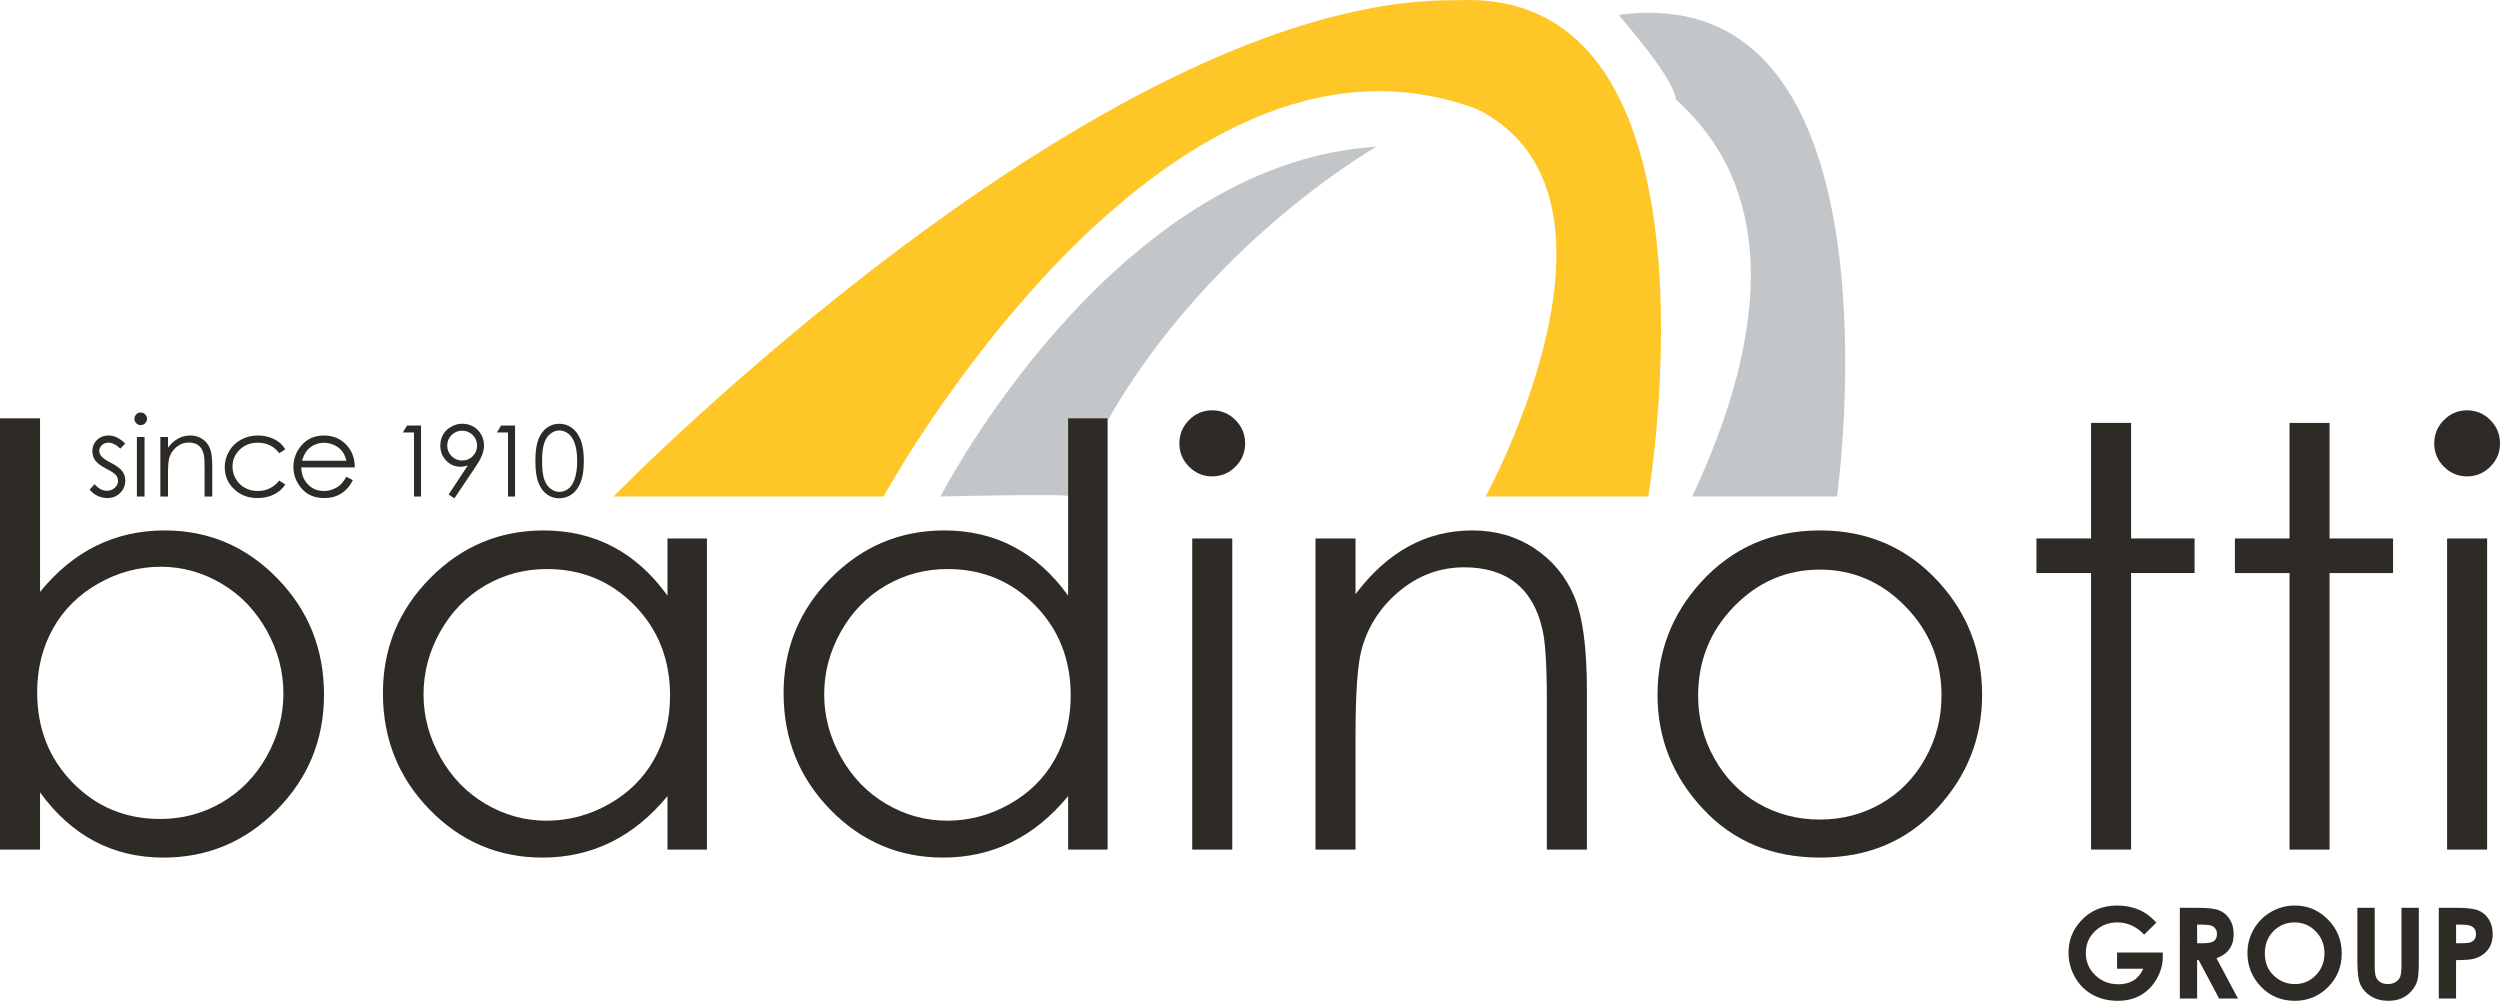
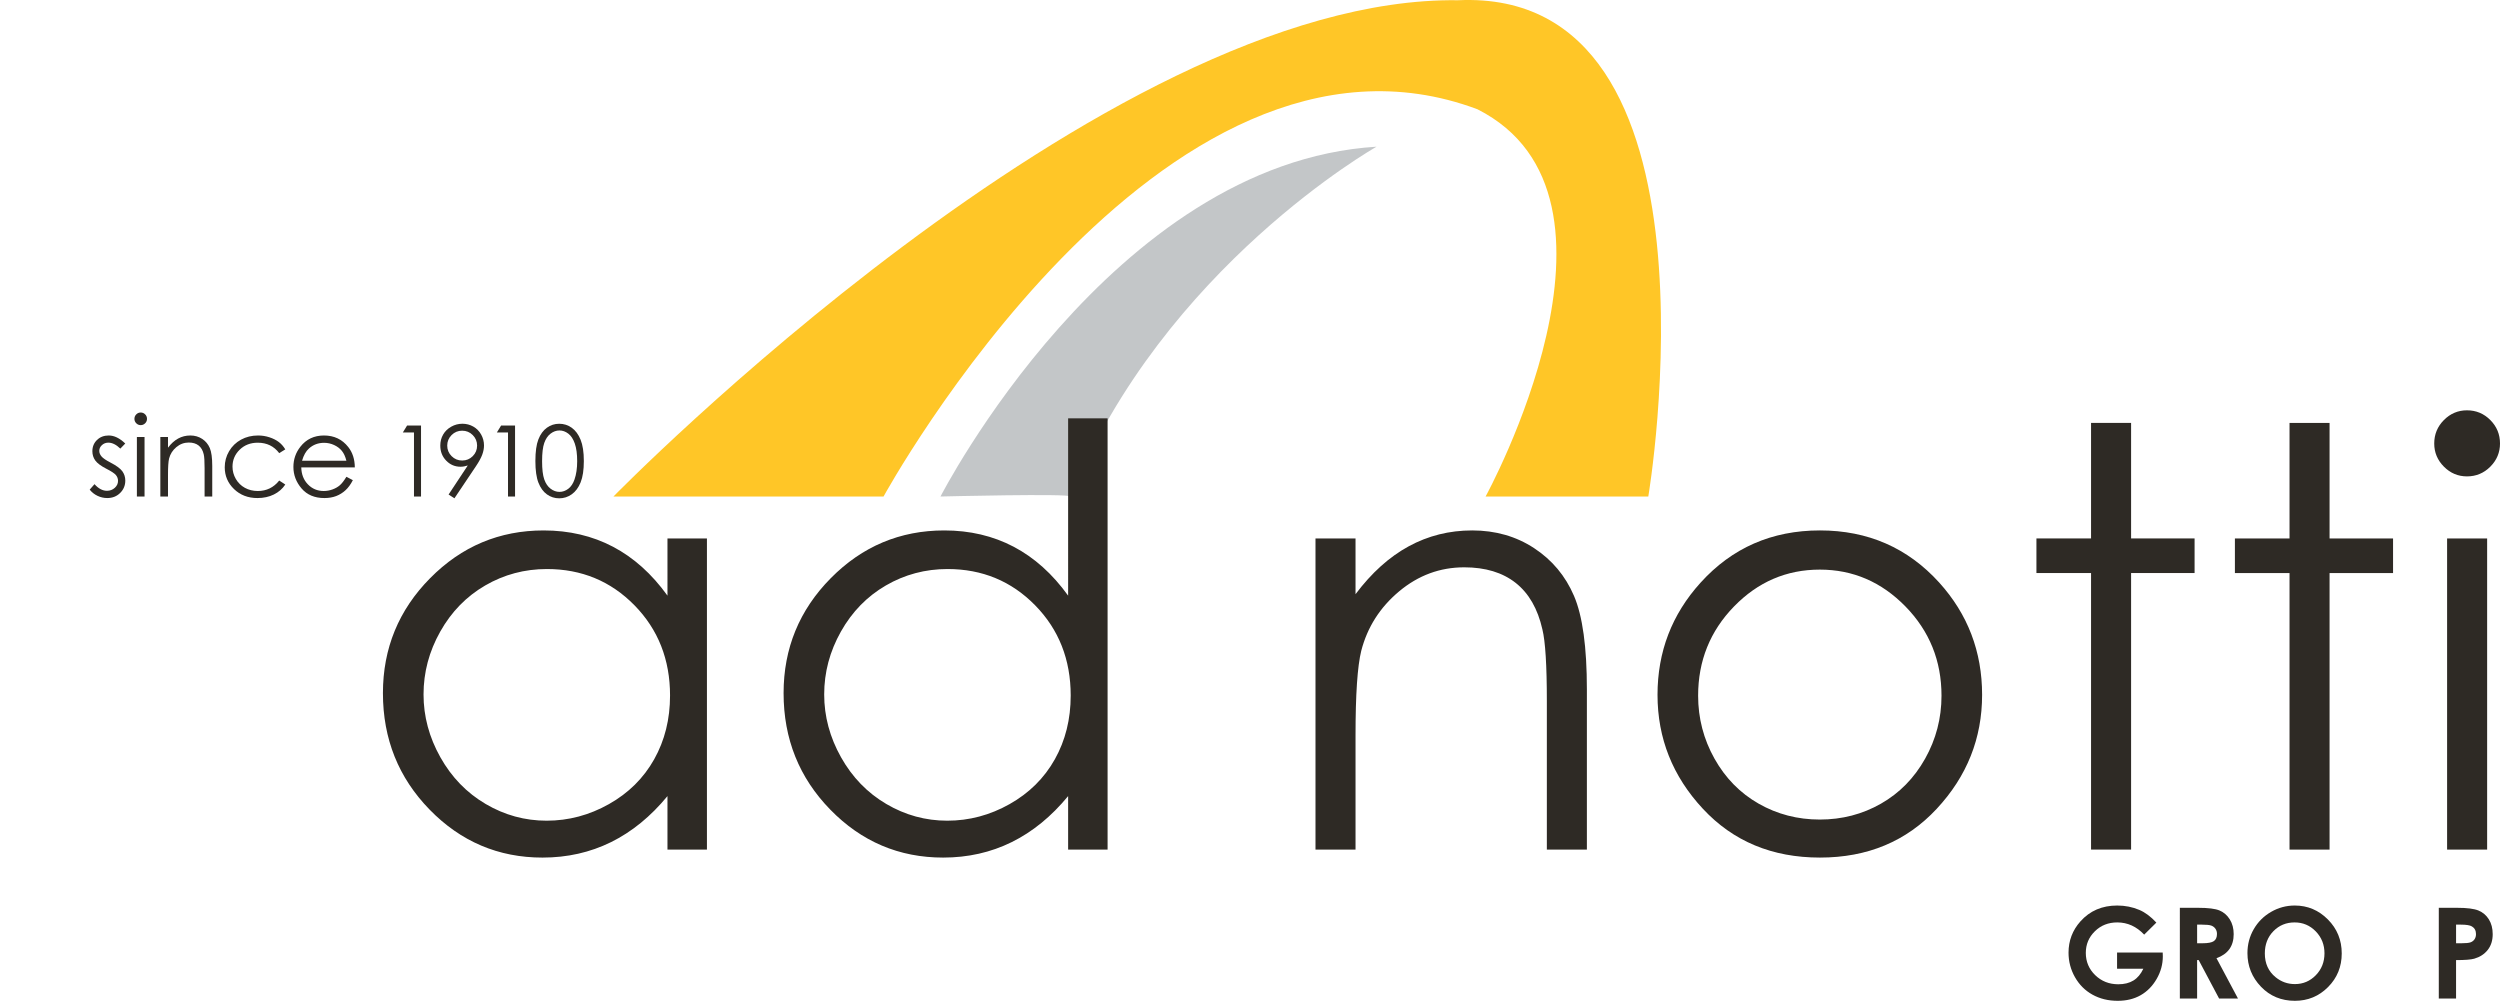
<svg xmlns="http://www.w3.org/2000/svg" version="1.1" id="Layer_1" x="0px" y="0px" width="448.313px" height="179.469px" viewBox="0 0 448.313 179.469" enable-background="new 0 0 448.313 179.469" xml:space="preserve">
  <path fill="#FFC627" d="M110.005,89.039c0,0,87.828-89.871,151.438-88.995c49.604-2.334,34.139,88.995,34.139,88.995h-29.179  c0,0,29.524-53.767-1.459-69.445C208.045-1.707,158.442,89.039,158.442,89.039H110.005z" />
  <path fill="#C3C6C8" d="M246.853,26.305c0,0-38.224,21.592-54.856,62.733c0-0.583-23.343,0-23.343,0S199.292,29.223,246.853,26.305" />
-   <path fill="#C3C6C8" d="M303.459,89.039h25.97c0,0,13.13-93.372-39.1-86.369c0,0.292,9.629,10.796,10.212,15.173  C307.836,24.554,325.052,42.936,303.459,89.039" />
  <g>
-     <path fill="#2E2A25" d="M0,152.351V75.016h7.18v31.128c3.005-3.692,6.37-6.452,10.092-8.282c3.723-1.828,7.804-2.743,12.245-2.743   c7.89,0,14.626,2.863,20.21,8.59c5.584,5.727,8.376,12.676,8.376,20.847c0,8.068-2.818,14.957-8.454,20.667   c-5.635,5.71-12.415,8.563-20.338,8.563c-4.542,0-8.658-0.974-12.346-2.923c-3.689-1.948-6.951-4.872-9.786-8.77v10.257H0z    M28.719,146.863c3.99,0,7.675-0.982,11.051-2.948s6.063-4.727,8.058-8.282c1.996-3.556,2.994-7.316,2.994-11.282   s-1.006-7.744-3.019-11.334c-2.013-3.59-4.715-6.385-8.11-8.385c-3.394-2-7.018-3-10.872-3c-3.923,0-7.649,1-11.18,3   c-3.531,2-6.242,4.692-8.135,8.077c-1.894,3.385-2.84,7.197-2.84,11.437c0,6.461,2.123,11.863,6.37,16.205   C17.283,144.692,22.51,146.863,28.719,146.863z" />
    <path fill="#2E2A25" d="M126.771,96.555v55.796h-7.077v-9.59c-3.009,3.658-6.385,6.41-10.128,8.257   c-3.744,1.846-7.838,2.769-12.282,2.769c-7.897,0-14.641-2.862-20.231-8.59c-5.59-5.726-8.385-12.692-8.385-20.897   c0-8.033,2.82-14.905,8.461-20.615s12.427-8.564,20.359-8.564c4.581,0,8.726,0.975,12.436,2.923c3.709,1.949,6.966,4.872,9.77,8.77   V96.555H126.771z M98.079,102.042c-3.995,0-7.684,0.982-11.064,2.945c-3.381,1.965-6.07,4.723-8.068,8.273   c-1.998,3.552-2.996,7.309-2.996,11.269c0,3.929,1.007,7.685,3.021,11.27c2.015,3.586,4.721,6.378,8.119,8.375   c3.397,1.999,7.043,2.997,10.937,2.997c3.927,0,7.649-0.99,11.167-2.971c3.517-1.981,6.223-4.661,8.119-8.042   c1.895-3.381,2.843-7.188,2.843-11.424c0-6.453-2.126-11.849-6.377-16.187C109.527,104.211,104.293,102.042,98.079,102.042z" />
    <path fill="#2E2A25" d="M198.619,75.016v77.334h-7.077v-9.59c-3.009,3.658-6.385,6.41-10.128,8.257   c-3.744,1.846-7.838,2.769-12.282,2.769c-7.897,0-14.641-2.862-20.231-8.59c-5.59-5.726-8.385-12.692-8.385-20.897   c0-8.033,2.82-14.905,8.461-20.615s12.427-8.564,20.359-8.564c4.581,0,8.726,0.975,12.436,2.923c3.709,1.949,6.966,4.872,9.77,8.77   V75.016H198.619z M169.926,102.042c-3.995,0-7.684,0.982-11.064,2.945c-3.381,1.965-6.07,4.723-8.068,8.273   c-1.998,3.552-2.996,7.309-2.996,11.269c0,3.929,1.007,7.685,3.021,11.27c2.015,3.586,4.721,6.378,8.119,8.375   c3.397,1.999,7.043,2.997,10.937,2.997c3.927,0,7.649-0.99,11.167-2.971c3.517-1.981,6.223-4.661,8.119-8.042   c1.895-3.381,2.843-7.188,2.843-11.424c0-6.453-2.126-11.849-6.377-16.187C181.374,104.211,176.141,102.042,169.926,102.042z" />
-     <path fill="#2E2A25" d="M217.362,73.58c1.634,0,3.03,0.582,4.187,1.744c1.157,1.163,1.736,2.564,1.736,4.206   c0,1.607-0.579,2.992-1.736,4.154c-1.157,1.163-2.553,1.744-4.187,1.744c-1.6,0-2.979-0.581-4.136-1.744   c-1.157-1.162-1.736-2.547-1.736-4.154c0-1.641,0.579-3.043,1.736-4.206C214.383,74.162,215.762,73.58,217.362,73.58z    M213.798,96.555h7.179v55.796h-7.179V96.555z" />
    <path fill="#2E2A25" d="M235.9,96.555h7.18v10c2.872-3.828,6.052-6.692,9.539-8.59c3.486-1.897,7.281-2.846,11.385-2.846   c4.17,0,7.871,1.06,11.103,3.18c3.23,2.12,5.615,4.975,7.153,8.563c1.539,3.59,2.308,9.18,2.308,16.77v28.719h-7.179v-26.616   c0-6.427-0.268-10.718-0.799-12.871c-0.832-3.692-2.429-6.47-4.787-8.334c-2.359-1.863-5.438-2.795-9.232-2.795   c-4.343,0-8.232,1.437-11.669,4.308c-3.437,2.872-5.702,6.429-6.796,10.667c-0.684,2.77-1.025,7.829-1.025,15.18v20.462h-7.18   V96.555z" />
    <path fill="#2E2A25" d="M326.364,95.119c8.596,0,15.72,3.111,21.371,9.333c5.137,5.676,7.706,12.394,7.706,20.154   c0,7.795-2.715,14.607-8.143,20.437c-5.429,5.829-12.407,8.743-20.935,8.743c-8.563,0-15.559-2.914-20.986-8.743   c-5.429-5.829-8.143-12.642-8.143-20.437c0-7.726,2.568-14.427,7.706-20.103C310.592,98.247,317.733,95.119,326.364,95.119z    M326.338,102.145c-5.97,0-11.1,2.205-15.388,6.615c-4.288,4.411-6.433,9.744-6.433,16.001c0,4.034,0.978,7.795,2.934,11.282   c1.955,3.487,4.597,6.18,7.926,8.077c3.327,1.897,6.981,2.846,10.961,2.846s7.634-0.948,10.962-2.846s5.97-4.59,7.926-8.077   c1.955-3.487,2.934-7.248,2.934-11.282c0-6.257-2.153-11.59-6.459-16.001C337.394,104.35,332.273,102.145,326.338,102.145z" />
    <path fill="#2E2A25" d="M374.979,75.837h7.18v20.718h11.385v6.205h-11.385v49.591h-7.18V102.76h-9.795v-6.205h9.795V75.837z" />
    <path fill="#2E2A25" d="M410.57,75.837h7.18v20.718h11.385v6.205H417.75v49.591h-7.18V102.76h-9.795v-6.205h9.795V75.837z" />
    <path fill="#2E2A25" d="M442.391,73.58c1.634,0,3.029,0.582,4.187,1.744c1.157,1.163,1.736,2.564,1.736,4.206   c0,1.607-0.579,2.992-1.736,4.154c-1.157,1.163-2.553,1.744-4.187,1.744c-1.601,0-2.979-0.581-4.137-1.744   c-1.156-1.162-1.735-2.547-1.735-4.154c0-1.641,0.579-3.043,1.735-4.206C439.411,74.162,440.79,73.58,442.391,73.58z    M438.826,96.555h7.18v55.796h-7.18V96.555z" />
  </g>
  <g>
    <path fill="#2E2A25" d="M22.461,79.535l-0.883,0.912c-0.734-0.712-1.452-1.069-2.153-1.069c-0.446,0-0.828,0.147-1.146,0.441   c-0.318,0.294-0.477,0.637-0.477,1.03c0,0.347,0.131,0.677,0.393,0.99c0.262,0.321,0.813,0.696,1.651,1.128   c1.022,0.53,1.717,1.04,2.083,1.53c0.36,0.497,0.541,1.057,0.541,1.678c0,0.876-0.308,1.618-0.923,2.226   c-0.616,0.608-1.385,0.912-2.308,0.912c-0.616,0-1.204-0.134-1.763-0.402c-0.56-0.268-1.023-0.637-1.39-1.107l0.863-0.981   c0.701,0.792,1.445,1.188,2.231,1.188c0.55,0,1.019-0.177,1.406-0.53c0.387-0.353,0.58-0.768,0.58-1.245   c0-0.393-0.128-0.742-0.383-1.05c-0.256-0.301-0.833-0.68-1.73-1.138c-0.963-0.497-1.618-0.987-1.966-1.471   c-0.347-0.484-0.521-1.036-0.521-1.658c0-0.811,0.276-1.484,0.83-2.02c0.553-0.536,1.252-0.804,2.097-0.804   C20.477,78.093,21.466,78.574,22.461,79.535z" />
    <path fill="#2E2A25" d="M25.229,73.974c0.313,0,0.58,0.111,0.801,0.333s0.332,0.49,0.332,0.804c0,0.307-0.111,0.572-0.332,0.794   s-0.488,0.333-0.801,0.333c-0.306,0-0.569-0.111-0.791-0.333c-0.221-0.222-0.332-0.487-0.332-0.794c0-0.314,0.11-0.582,0.332-0.804   C24.659,74.085,24.923,73.974,25.229,73.974z M24.547,78.368h1.373v10.67h-1.373V78.368z" />
    <path fill="#2E2A25" d="M28.754,78.368h1.373v1.913c0.549-0.732,1.157-1.28,1.824-1.643c0.667-0.363,1.393-0.544,2.177-0.544   c0.798,0,1.505,0.203,2.124,0.608c0.618,0.405,1.074,0.951,1.368,1.638c0.294,0.687,0.441,1.756,0.441,3.207v5.492h-1.373v-5.09   c0-1.229-0.051-2.05-0.152-2.462c-0.159-0.706-0.464-1.237-0.916-1.594c-0.451-0.356-1.04-0.534-1.766-0.534   c-0.831,0-1.575,0.274-2.231,0.824c-0.657,0.549-1.091,1.229-1.3,2.04c-0.131,0.529-0.196,1.498-0.196,2.903v3.913h-1.373V78.368z" />
    <path fill="#2E2A25" d="M51.159,80.584l-1.089,0.677c-0.94-1.249-2.224-1.873-3.85-1.873c-1.3,0-2.379,0.418-3.238,1.254   s-1.288,1.852-1.288,3.046c0,0.778,0.198,1.509,0.593,2.195s0.937,1.218,1.626,1.597s1.461,0.568,2.317,0.568   c1.567,0,2.847-0.625,3.84-1.873l1.089,0.716c-0.51,0.768-1.195,1.363-2.055,1.787c-0.86,0.423-1.839,0.635-2.938,0.635   c-1.687,0-3.086-0.536-4.198-1.608c-1.111-1.072-1.667-2.376-1.667-3.913c0-1.033,0.26-1.992,0.78-2.878   c0.52-0.886,1.234-1.577,2.143-2.074c0.909-0.497,1.926-0.745,3.05-0.745c0.706,0,1.388,0.108,2.045,0.324   c0.657,0.215,1.214,0.497,1.672,0.843S50.838,80.048,51.159,80.584z" />
    <path fill="#2E2A25" d="M62.118,85.498l1.157,0.607c-0.38,0.745-0.818,1.348-1.315,1.805c-0.498,0.458-1.057,0.806-1.679,1.045   c-0.622,0.238-1.325,0.357-2.111,0.357c-1.741,0-3.102-0.57-4.083-1.711c-0.981-1.142-1.472-2.431-1.472-3.869   c0-1.354,0.416-2.56,1.247-3.619c1.053-1.347,2.464-2.02,4.23-2.02c1.819,0,3.272,0.69,4.358,2.069   c0.772,0.974,1.165,2.19,1.178,3.648h-9.602c0.026,1.239,0.422,2.256,1.188,3.048c0.766,0.793,1.712,1.189,2.838,1.189   c0.543,0,1.072-0.095,1.586-0.283c0.514-0.189,0.951-0.44,1.311-0.753C61.31,86.699,61.699,86.194,62.118,85.498z M62.118,82.624   c-0.184-0.732-0.45-1.317-0.801-1.755c-0.35-0.438-0.813-0.791-1.389-1.059s-1.182-0.402-1.816-0.402   c-1.048,0-1.948,0.337-2.701,1.01c-0.55,0.49-0.966,1.226-1.247,2.207H62.118z" />
  </g>
  <g>
    <path fill="#2E2A25" d="M73,76.309h2.501v12.729h-1.264V77.555h-1.999L73,76.309z" />
    <path fill="#2E2A25" d="M81.49,89.358l-1.047-0.675l3.444-5.213c-0.461,0.152-0.895,0.228-1.299,0.228   c-1.012,0-1.87-0.365-2.575-1.095c-0.706-0.729-1.058-1.628-1.058-2.695c0-0.732,0.17-1.393,0.511-1.982   c0.34-0.588,0.823-1.059,1.449-1.41c0.626-0.352,1.297-0.528,2.012-0.528c0.704,0,1.354,0.17,1.951,0.51   c0.597,0.341,1.066,0.816,1.406,1.428c0.34,0.612,0.511,1.264,0.511,1.956c0,0.525-0.105,1.074-0.316,1.648   c-0.211,0.574-0.587,1.265-1.129,2.072L81.49,89.358z M82.88,82.583c0.746,0,1.378-0.261,1.897-0.783   c0.519-0.522,0.779-1.152,0.779-1.891s-0.261-1.369-0.783-1.891c-0.522-0.522-1.155-0.783-1.9-0.783   c-0.738,0-1.369,0.261-1.891,0.783C80.461,78.54,80.2,79.17,80.2,79.909s0.262,1.369,0.785,1.891   C81.508,82.322,82.14,82.583,82.88,82.583z" />
    <path fill="#2E2A25" d="M89.861,76.309h2.501v12.729h-1.264V77.555h-1.999L89.861,76.309z" />
    <path fill="#2E2A25" d="M96.008,82.678c0-1.679,0.18-2.977,0.541-3.894c0.36-0.917,0.87-1.612,1.527-2.085s1.393-0.709,2.207-0.709   c0.825,0,1.572,0.238,2.241,0.714c0.669,0.476,1.198,1.19,1.588,2.142c0.389,0.952,0.584,2.23,0.584,3.833   c0,1.598-0.192,2.87-0.575,3.816c-0.384,0.946-0.913,1.66-1.588,2.142c-0.675,0.481-1.425,0.723-2.25,0.723   c-0.813,0-1.546-0.233-2.198-0.701c-0.652-0.467-1.161-1.164-1.527-2.09S96.008,84.345,96.008,82.678z M97.211,82.699   c0,1.438,0.128,2.524,0.385,3.261s0.636,1.295,1.138,1.676c0.501,0.381,1.032,0.571,1.592,0.571c0.565,0,1.093-0.186,1.584-0.559   c0.49-0.372,0.862-0.931,1.116-1.676c0.317-0.906,0.476-1.997,0.476-3.273c0-1.282-0.142-2.331-0.424-3.148   s-0.673-1.415-1.172-1.792c-0.499-0.378-1.025-0.567-1.58-0.567c-0.565,0-1.096,0.189-1.592,0.567   c-0.497,0.378-0.874,0.935-1.134,1.671C97.341,80.166,97.211,81.256,97.211,82.699z" />
  </g>
  <g>
    <path fill="#2E2A25" d="M386.688,165.446l-2.181,2.156c-1.38-1.46-2.988-2.189-4.826-2.189c-1.601,0-2.942,0.53-4.023,1.593   c-1.081,1.062-1.621,2.352-1.621,3.87c0,1.57,0.561,2.901,1.683,3.992s2.506,1.637,4.151,1.637c1.07,0,1.973-0.225,2.707-0.675   c0.734-0.449,1.326-1.153,1.776-2.112h-4.711v-2.908h8.184l0.022,0.686c0,1.423-0.369,2.772-1.105,4.048   c-0.738,1.275-1.692,2.249-2.864,2.919c-1.173,0.671-2.548,1.007-4.125,1.007c-1.688,0-3.194-0.367-4.518-1.101   c-1.324-0.733-2.371-1.778-3.142-3.135s-1.155-2.82-1.155-4.391c0-2.152,0.712-4.025,2.135-5.618   c1.688-1.895,3.885-2.842,6.591-2.842c1.415,0,2.738,0.262,3.97,0.785C384.676,163.61,385.693,164.37,386.688,165.446z" />
    <path fill="#2E2A25" d="M390.902,162.792h3.28c1.797,0,3.076,0.16,3.839,0.481c0.762,0.32,1.375,0.853,1.839,1.598   s0.696,1.626,0.696,2.643c0,1.069-0.257,1.963-0.769,2.683c-0.513,0.719-1.285,1.262-2.316,1.631l3.854,7.232h-3.386l-3.657-6.89   h-0.284v6.89h-3.096V162.792z M393.998,169.15h0.971c0.984,0,1.663-0.129,2.034-0.388s0.557-0.688,0.557-1.287   c0-0.355-0.092-0.664-0.275-0.927c-0.185-0.263-0.431-0.451-0.739-0.565c-0.309-0.115-0.874-0.173-1.697-0.173h-0.85V169.15z" />
    <path fill="#2E2A25" d="M411.51,162.383c2.302,0,4.281,0.833,5.938,2.499c1.656,1.667,2.484,3.697,2.484,6.094   c0,2.374-0.817,4.383-2.451,6.027c-1.635,1.644-3.617,2.466-5.948,2.466c-2.442,0-4.471-0.844-6.087-2.532   c-1.615-1.688-2.423-3.694-2.423-6.017c0-1.556,0.376-2.985,1.129-4.291c0.752-1.305,1.787-2.339,3.104-3.102   S409.99,162.383,411.51,162.383z M411.477,165.413c-1.506,0-2.771,0.523-3.797,1.57c-1.026,1.047-1.539,2.378-1.539,3.992   c0,1.799,0.646,3.222,1.938,4.269c1.004,0.818,2.155,1.228,3.454,1.228c1.469,0,2.72-0.53,3.753-1.593   c1.033-1.062,1.55-2.37,1.55-3.926c0-1.548-0.521-2.858-1.562-3.931C414.233,165.949,412.968,165.413,411.477,165.413z" />
-     <path fill="#2E2A25" d="M422.74,162.792h3.107v10.52c0,0.906,0.079,1.547,0.238,1.923c0.158,0.376,0.42,0.676,0.785,0.9   s0.806,0.337,1.321,0.337c0.546,0,1.016-0.125,1.41-0.376c0.395-0.25,0.667-0.568,0.818-0.955s0.227-1.125,0.227-2.216v-10.133   h3.107v9.698c0,1.637-0.092,2.772-0.276,3.406c-0.185,0.635-0.536,1.246-1.056,1.836c-0.521,0.59-1.119,1.026-1.798,1.311   c-0.678,0.284-1.467,0.426-2.366,0.426c-1.18,0-2.206-0.271-3.08-0.813c-0.873-0.542-1.498-1.221-1.874-2.035   s-0.564-2.191-0.564-4.131V162.792z" />
    <path fill="#2E2A25" d="M437.338,162.792h3.284c1.777,0,3.059,0.164,3.844,0.492s1.404,0.858,1.857,1.593   c0.453,0.733,0.681,1.612,0.681,2.637c0,1.136-0.297,2.079-0.891,2.831c-0.594,0.753-1.399,1.276-2.416,1.571   c-0.598,0.169-1.686,0.254-3.263,0.254v6.89h-3.097V162.792z M440.435,169.15h0.984c0.774,0,1.313-0.055,1.614-0.166   c0.303-0.111,0.54-0.294,0.714-0.549c0.173-0.256,0.26-0.564,0.26-0.927c0-0.629-0.243-1.088-0.73-1.376   c-0.354-0.215-1.01-0.322-1.968-0.322h-0.874V169.15z" />
  </g>
</svg>